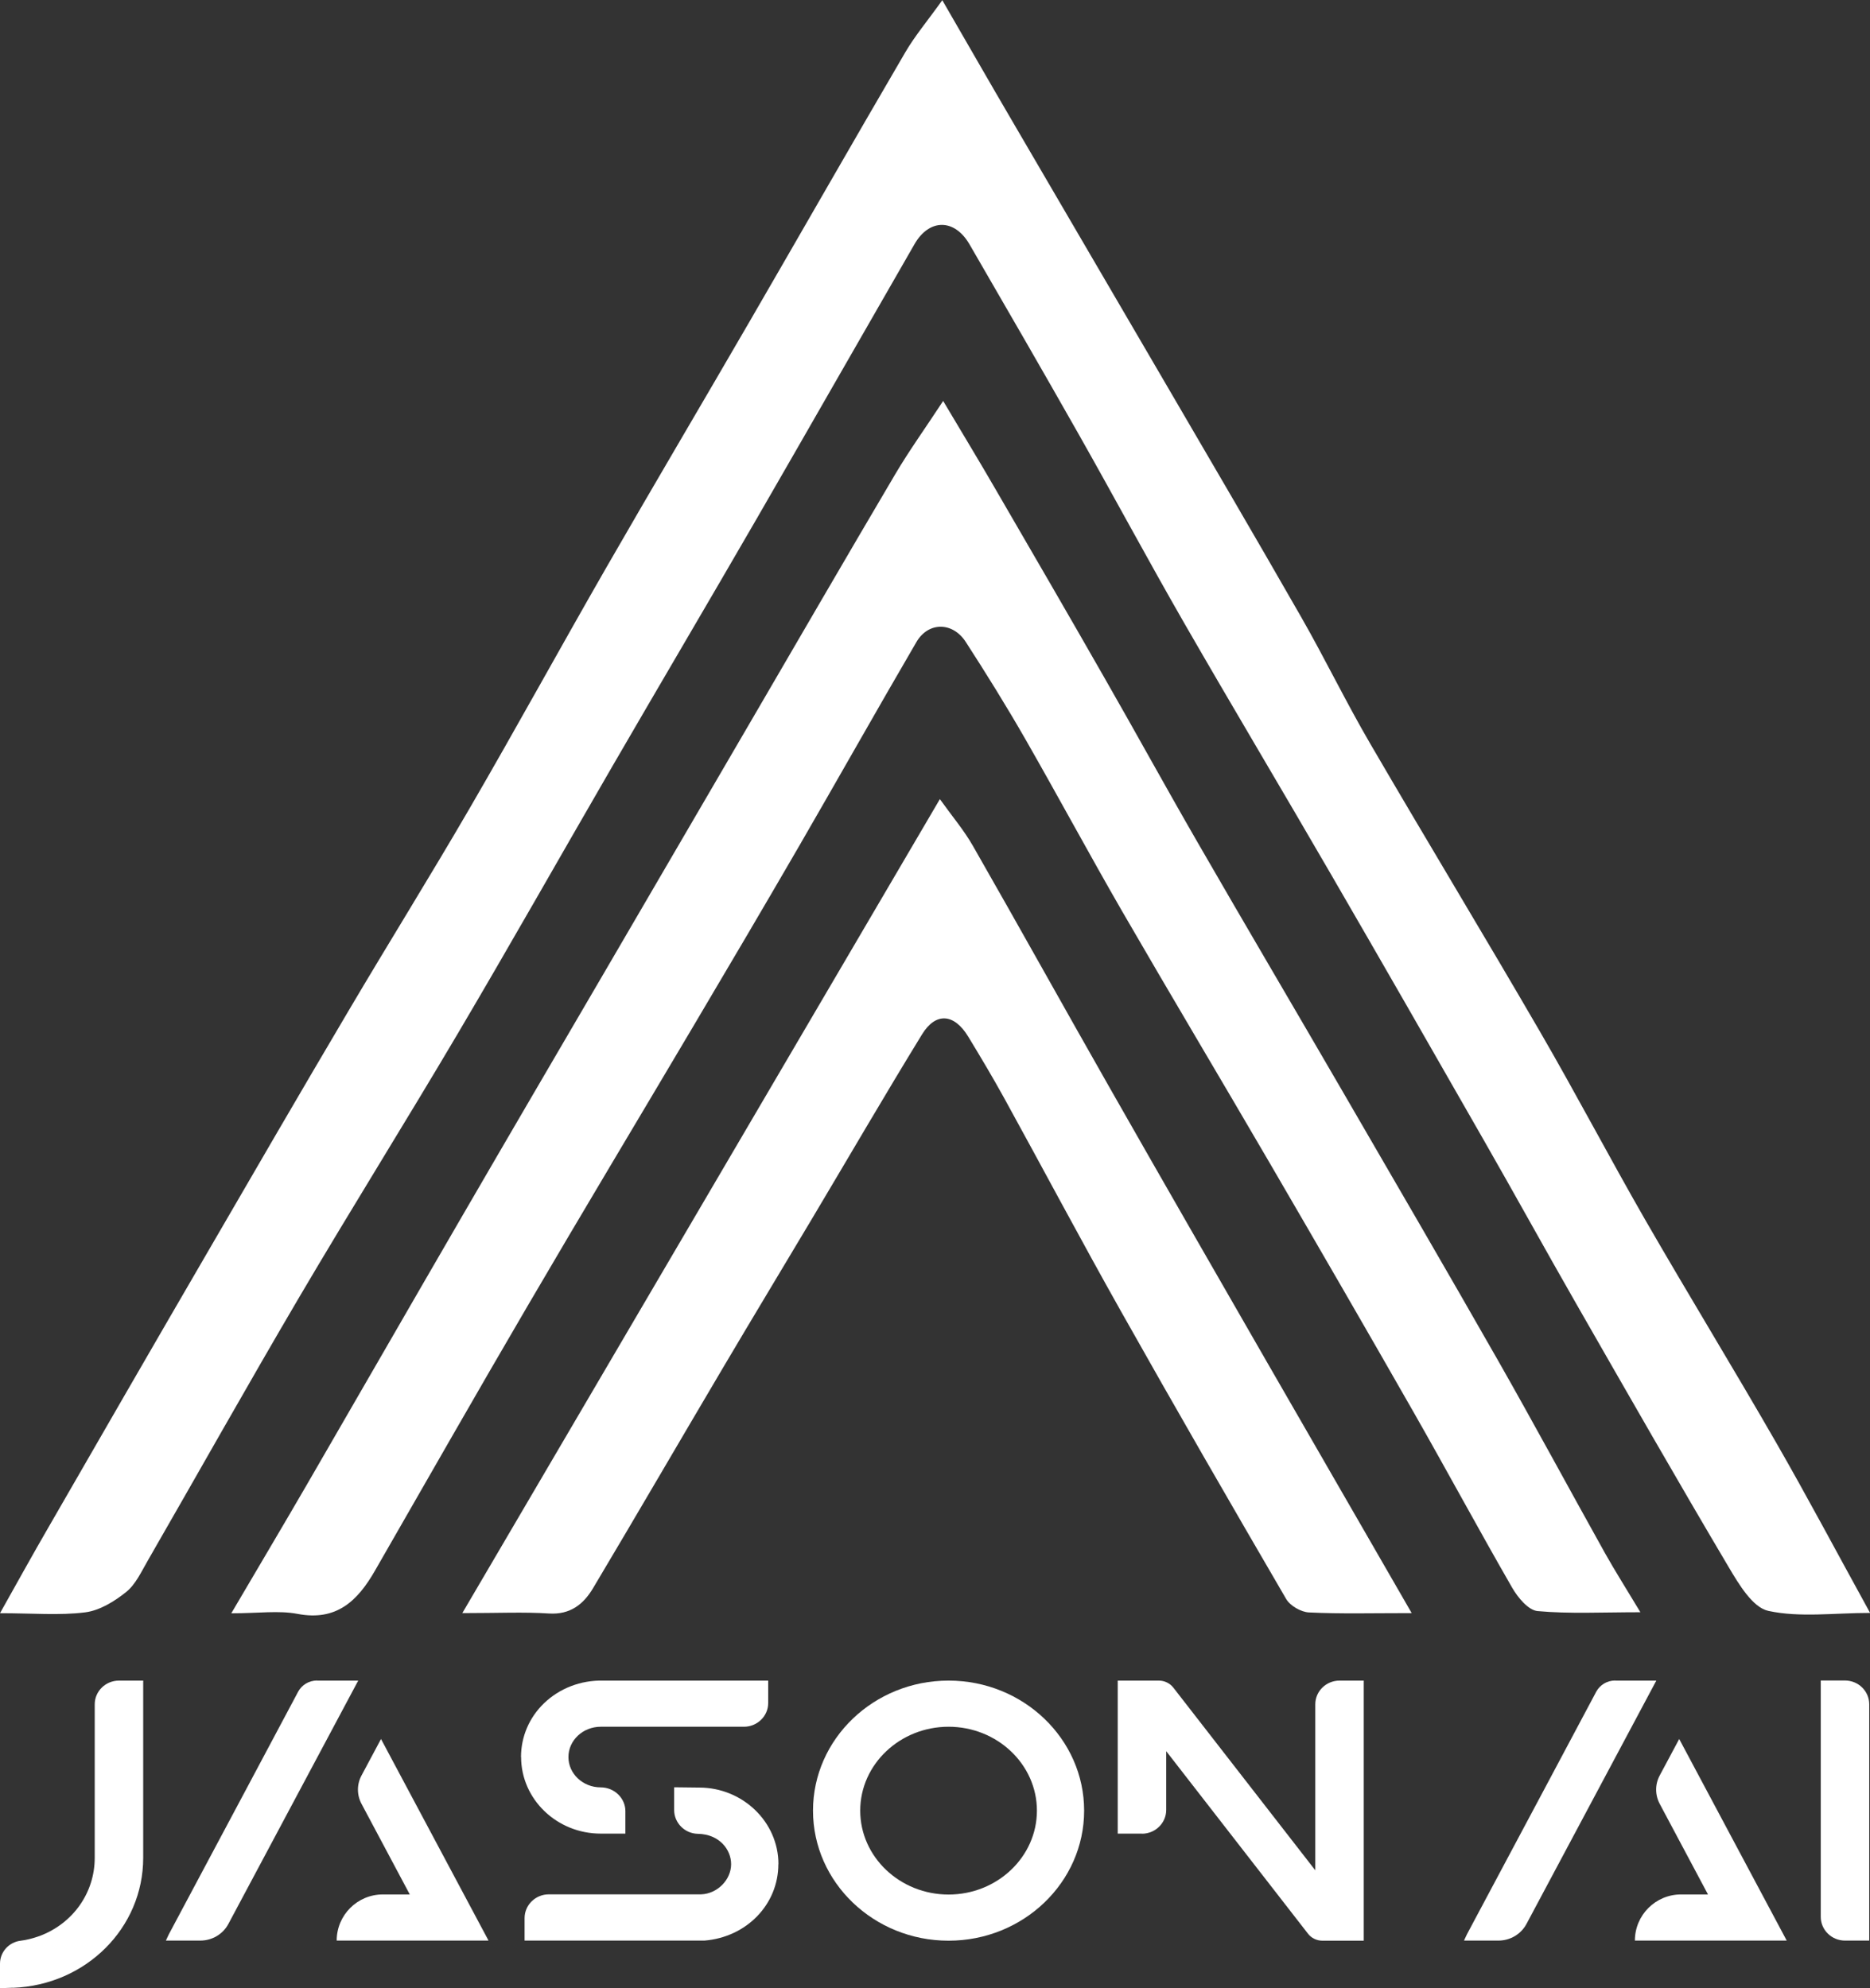
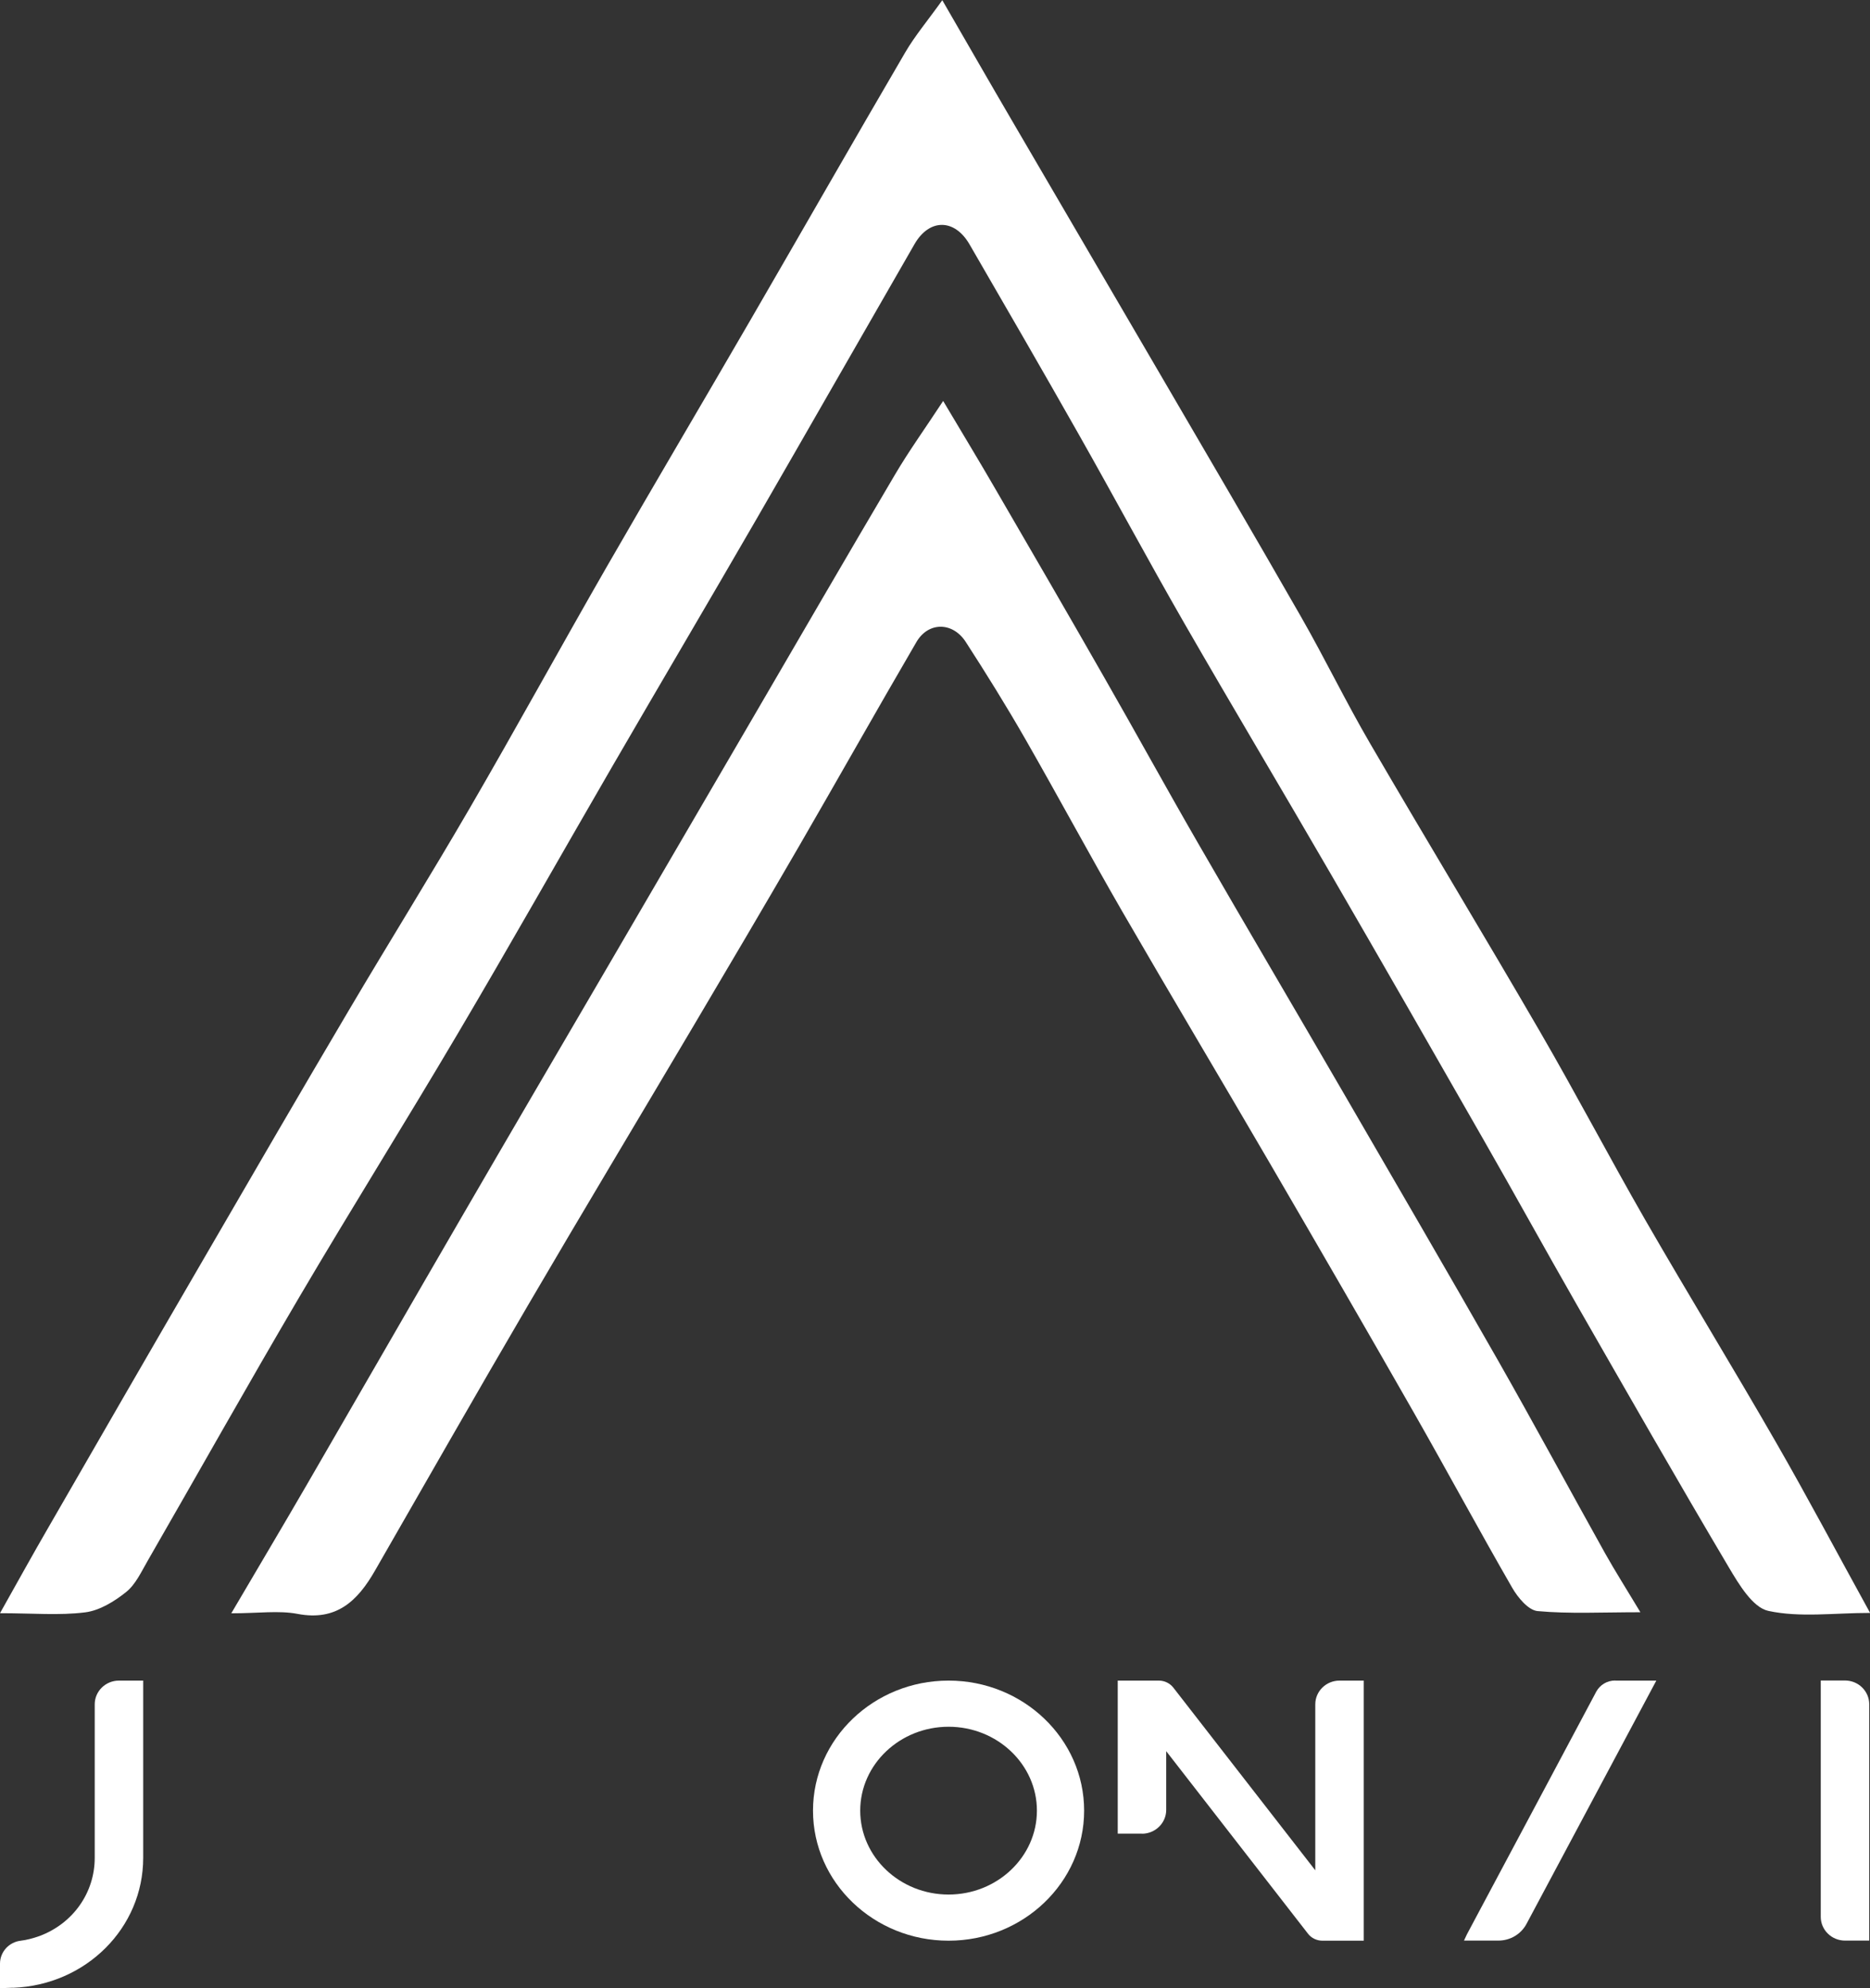
<svg xmlns="http://www.w3.org/2000/svg" id="Layer_2" data-name="Layer 2" viewBox="0 0 193.67 205.93">
  <rect x="0" y="0" width="193.67" height="205.93" fill="#333333" stroke="none" />
  <defs>
    <style>
      .cls-1 {
        fill: #fff;
        stroke-width: 0px;
      }
    </style>
  </defs>
  <g id="Layer_1-2" data-name="Layer 1">
    <g>
      <g>
        <path class="cls-1" d="M193.59,176.52v24.48h-2.51c-1.38,0-2.51-1.1-2.51-2.46v-24.48h2.51c1.38,0,2.51,1.1,2.51,2.46Z" />
        <g>
          <path class="cls-1" d="M167.28,174.06c-.83,0-1.58.45-1.97,1.17l-.12.23h0c-1.07,2.03-9.44,17.71-12.29,23.06-.61,1.15-.98,1.84-.98,1.84l-.3.64h3.56c1.23,0,2.34-.66,2.91-1.72l13.45-25.21h-4.25Z" />
-           <path class="cls-1" d="M185.04,200.99l-11.13-20.87-2.02,3.78c-.5.93-.49,2.04.02,2.97l.26.49c.34.64,1.36,2.56,4.72,8.86h-2.79c-2.64,0-4.78,2.14-4.78,4.78h12.84,0s2.87,0,2.87,0Z" />
        </g>
        <path class="cls-1" d="M1.34,205.88l-1.34.05v-2.54c0-1.22.93-2.24,2.16-2.38.55-.06,1.32-.26,1.95-.49,3.46-1.3,5.7-4.48,5.7-8.09v-15.9c0-1.36,1.13-2.46,2.51-2.46h2.51v18.36c0,7.26-5.93,13.18-13.49,13.46Z" />
        <path class="cls-1" d="M118.27,189.92h-2.51v-15.85h4.26c.58,0,1.14.27,1.5.73l14.7,18.92v-17.19c0-1.36,1.13-2.46,2.51-2.46h2.51v26.94h-4.28c-.59,0-1.15-.27-1.5-.73l-14.68-18.9v6.09c0,1.35-1.13,2.46-2.51,2.46Z" />
        <path class="cls-1" d="M112.28,187.54c0,7.43-6.3,13.47-14.04,13.47s-14.04-6.04-14.04-13.47,6.3-13.47,14.04-13.47,14.04,6.04,14.04,13.47ZM107.39,187.54c0-4.79-4.11-8.69-9.15-8.69s-9.15,3.9-9.15,8.69,4.11,8.69,9.15,8.69,9.15-3.9,9.15-8.69Z" />
-         <path class="cls-1" d="M53.96,181.99c0-2.1.84-4.08,2.37-5.56,1.61-1.56,3.82-2.41,6.12-2.36h17.11v2.32c0,1.36-1.13,2.46-2.51,2.46h-7.44c-6.5,0-6.66,0-7.39,0-1.85,0-3.35,1.41-3.35,3.14s1.5,3.14,3.34,3.14c1.41,0,2.56,1.11,2.56,2.47v2.32h-2.56c-4.54,0-8.24-3.56-8.24-7.93ZM80.61,193.09c0,4.16-3.29,7.56-7.66,7.91-.09,0-1.24,0-3.18,0-2.25,0-5.57,0-9.5,0h-5.94v-2.33c0-1.36,1.13-2.46,2.51-2.46h15.77c1.68-.06,3.11-1.5,3.11-3.13,0-1.49-1.2-3.1-3.44-3.14-1.36-.02-2.46-1.13-2.46-2.46v-2.36l2.59.03c4.52,0,8.21,3.57,8.21,7.93Z" />
        <g>
-           <path class="cls-1" d="M32.84,174.06c-.83,0-1.58.45-1.97,1.17l-.12.23h0c-1.07,2.03-9.44,17.71-12.29,23.06-.61,1.15-.98,1.84-.98,1.84l-.3.64h3.56c1.23,0,2.34-.66,2.91-1.72l13.45-25.21h-4.25Z" />
-           <path class="cls-1" d="M50.59,200.99l-11.13-20.87-2.02,3.78c-.5.93-.49,2.04.02,2.97l.26.49c.34.64,1.36,2.56,4.72,8.86h-2.79c-2.64,0-4.78,2.14-4.78,4.78h12.84,0s2.87,0,2.87,0Z" />
-         </g>
+           </g>
      </g>
      <g>
        <path class="cls-1" d="M0,167.09c1.87-3.33,3.41-6.12,5.01-8.88,5.37-9.32,10.75-18.65,16.16-27.95,4.96-8.55,9.93-17.11,14.96-25.62,4.14-7.01,8.45-13.93,12.54-20.97,4.79-8.25,9.37-16.61,14.12-24.88,4.93-8.57,9.97-17.08,14.93-25.64,5.35-9.23,10.65-18.51,16.03-27.72,1.01-1.73,2.32-3.28,3.84-5.41,2.58,4.46,4.91,8.53,7.28,12.58,5.03,8.62,10.07,17.23,15.1,25.85,4.94,8.47,9.9,16.92,14.77,25.43,2.48,4.33,4.65,8.83,7.16,13.13,5.81,9.98,11.8,19.86,17.6,29.86,3.73,6.43,7.18,13.02,10.88,19.46,4.46,7.74,9.12,15.35,13.57,23.09,3.26,5.67,6.32,11.45,9.73,17.64-3.75,0-7.27.5-10.54-.21-1.62-.35-3.04-2.74-4.08-4.49-5.35-9.03-10.56-18.15-15.78-27.26-3.26-5.69-6.42-11.44-9.68-17.13-5.25-9.19-10.52-18.38-15.83-27.54-5-8.63-10.12-17.2-15.1-25.85-3.75-6.52-7.3-13.15-11.01-19.7-3.71-6.55-7.48-13.06-11.25-19.57-1.56-2.69-4.17-2.68-5.7-.02-5.46,9.48-10.88,18.98-16.35,28.45-4.95,8.56-9.98,17.08-14.94,25.63-5.35,9.23-10.6,18.53-16.03,27.72-5.39,9.13-11.01,18.11-16.39,27.25-5.32,9.05-10.46,18.21-15.7,27.31-.66,1.14-1.25,2.45-2.23,3.24-1.22.98-2.75,1.92-4.24,2.11-2.68.34-5.43.09-8.83.09Z" />
        <path class="cls-1" d="M23.96,167.09c2.87-4.89,5.38-9.1,7.83-13.33,5.35-9.23,10.67-18.49,16.03-27.72,4.96-8.55,9.96-17.09,14.95-25.63,4.98-8.54,9.97-17.09,14.95-25.63,4.98-8.54,9.94-17.1,14.97-25.62,1.45-2.46,3.12-4.78,4.99-7.63,1.98,3.34,3.73,6.21,5.41,9.12,3.78,6.51,7.56,13.01,11.29,19.55,3.26,5.69,6.41,11.44,9.69,17.12,4.94,8.57,9.97,17.09,14.93,25.64,5.4,9.31,10.82,18.61,16.15,27.96,3.76,6.61,7.37,13.31,11.08,19.96,1.05,1.87,2.2,3.68,3.66,6.11-4.02,0-7.36.18-10.65-.12-.96-.09-2.05-1.41-2.63-2.42-3.45-5.99-6.73-12.08-10.15-18.08-4.94-8.66-9.94-17.29-14.96-25.91-5.07-8.7-10.23-17.34-15.27-26.05-3.41-5.91-6.64-11.92-10.03-17.84-1.96-3.42-4.04-6.77-6.18-10.08-1.36-2.1-3.88-2.1-5.11.01-4.1,7.03-8.09,14.12-12.17,21.17-3.6,6.21-7.25,12.4-10.91,18.58-5.71,9.65-11.48,19.25-17.14,28.93-5.35,9.14-10.59,18.34-15.86,27.51-1.78,3.1-3.96,5.25-8.02,4.47-1.95-.37-4.03-.06-6.85-.06Z" />
-         <path class="cls-1" d="M146.2,167.08c-4.11,0-7.38.09-10.64-.07-.82-.04-1.95-.69-2.36-1.4-5.77-9.9-11.5-19.83-17.12-29.82-4.12-7.32-8.05-14.73-12.1-22.09-1.18-2.14-2.44-4.25-3.71-6.34-1.45-2.38-3.35-2.55-4.78-.22-3.89,6.34-7.63,12.78-11.44,19.17-3.05,5.12-6.13,10.21-9.16,15.34-4.5,7.61-8.94,15.25-13.47,22.85-.99,1.66-2.36,2.76-4.56,2.62-2.63-.17-5.28-.04-8.98-.04,16.69-28.45,32.98-56.22,49.46-84.31,1.25,1.75,2.49,3.21,3.42,4.84,4.78,8.35,9.45,16.77,14.21,25.13,5.41,9.51,10.87,18.99,16.32,28.47,4.84,8.41,9.7,16.81,14.91,25.86Z" />
      </g>
    </g>
  </g>
</svg>